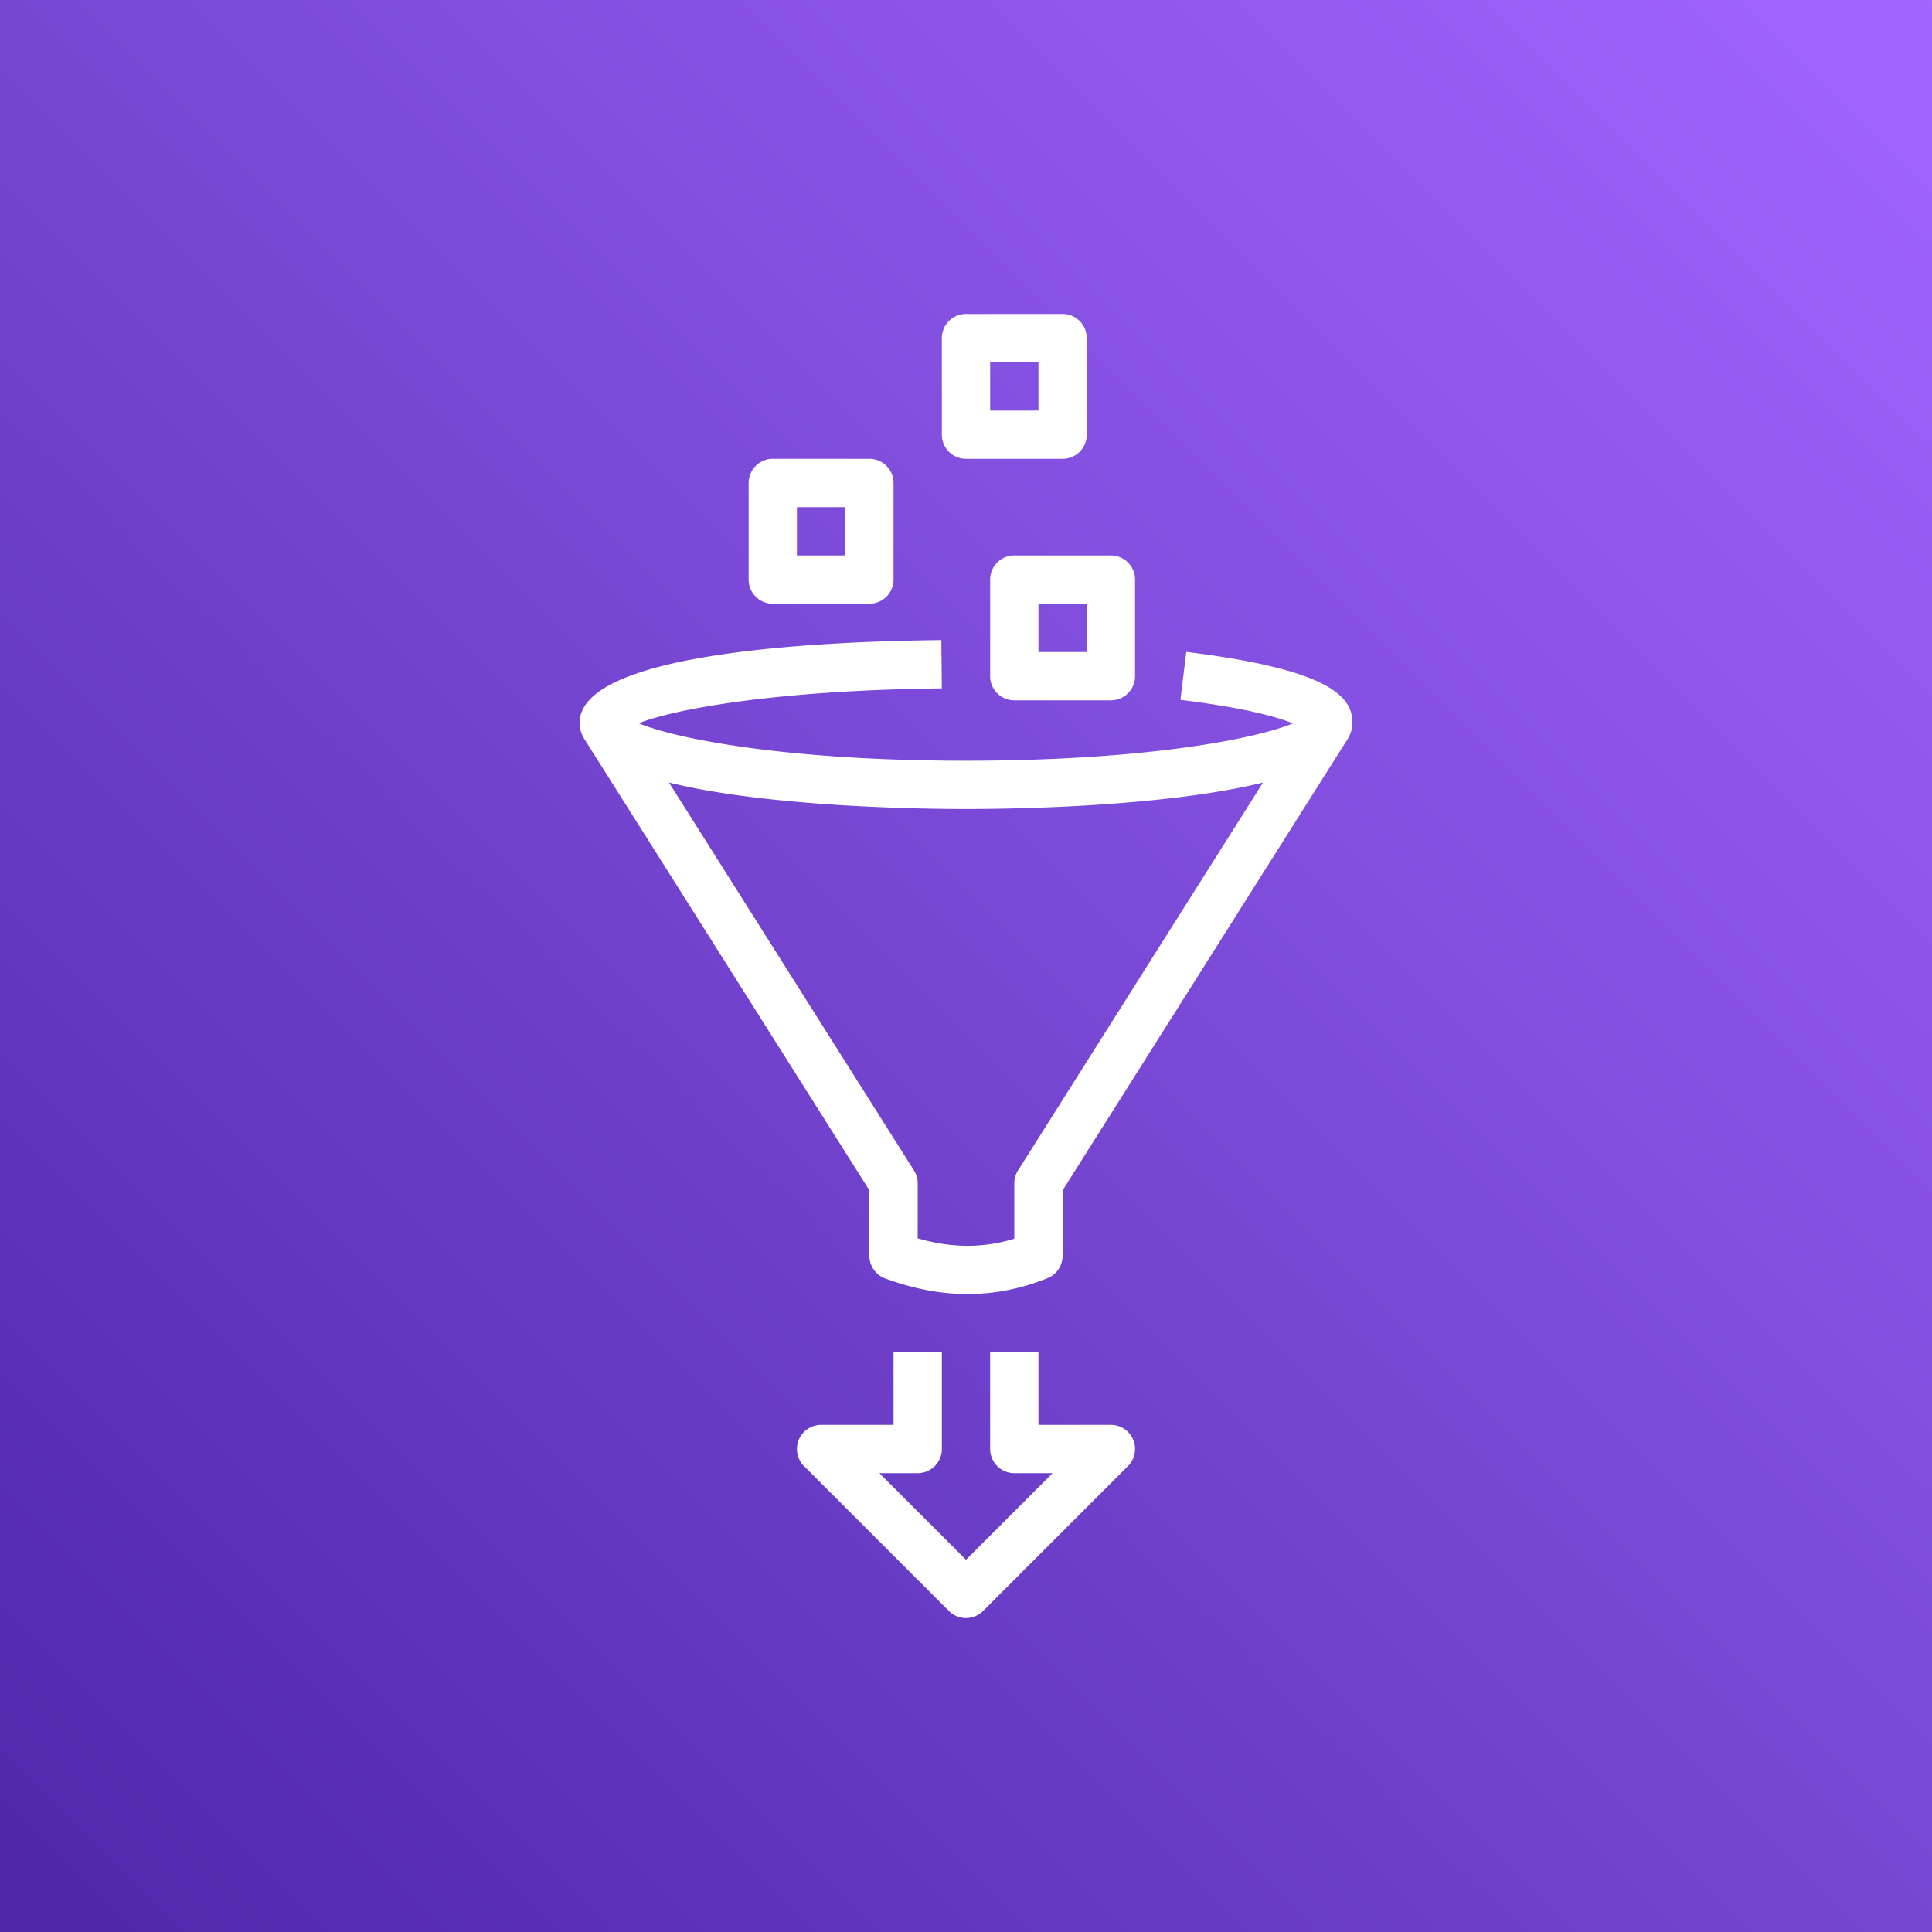
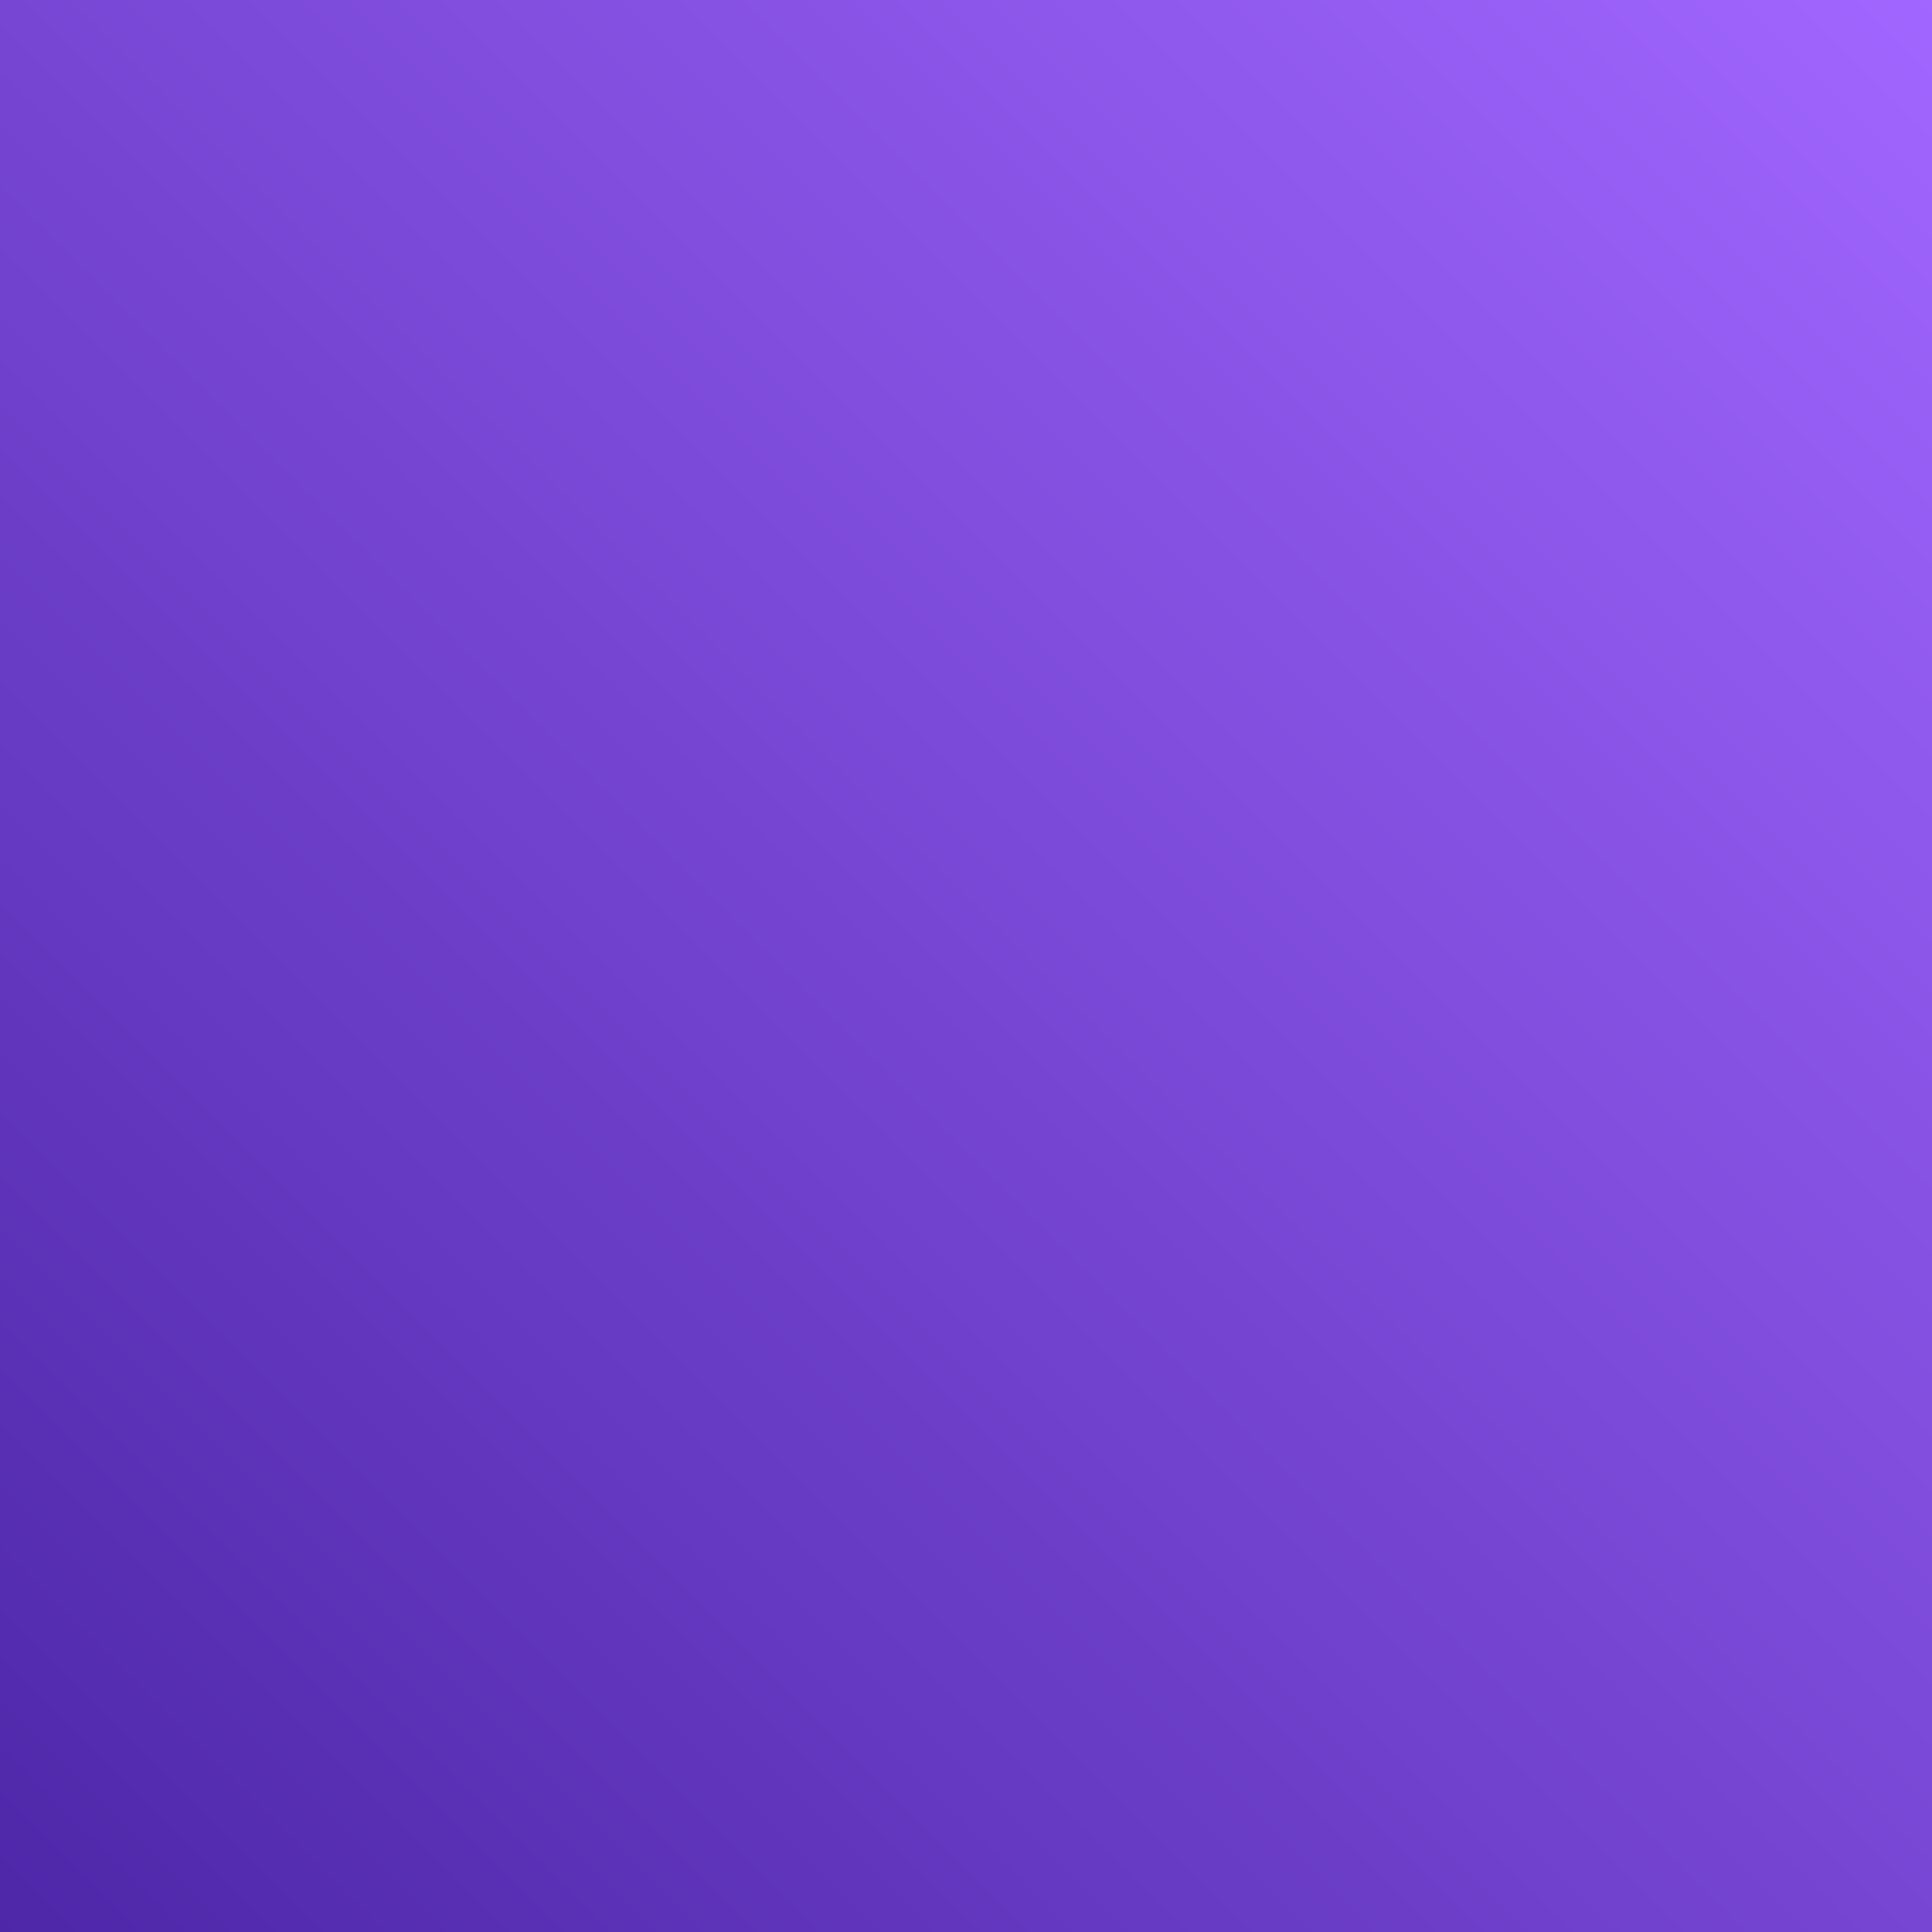
<svg xmlns="http://www.w3.org/2000/svg" width="800" height="800" viewBox="0 0 256 256">
  <rect x="0" y="0" width="256" height="256" fill="#333333" stroke="none" />
  <defs>
    <linearGradient id="logosAwsGlue0" x1="0%" x2="100%" y1="100%" y2="0%">
      <stop offset="0%" stop-color="#4D27A8" />
      <stop offset="100%" stop-color="#A166FF" />
    </linearGradient>
  </defs>
  <path fill="url(#logosAwsGlue0)" d="M0 0h256v256H0z" />
-   <path fill="#FFF" d="M105.6 73.6h6.4v-6.4h-6.4zm-6.4 3.2V64a3.2 3.2 0 0 1 3.2-3.2h12.8a3.2 3.2 0 0 1 3.2 3.2v12.8a3.2 3.2 0 0 1-3.2 3.2h-12.8a3.2 3.2 0 0 1-3.2-3.2m32-22.4h6.4V48h-6.4zm-6.4 3.2V44.8a3.2 3.2 0 0 1 3.2-3.2h12.8a3.2 3.2 0 0 1 3.2 3.2v12.8a3.2 3.2 0 0 1-3.2 3.2H128a3.2 3.2 0 0 1-3.2-3.2m12.8 28.8h6.4V80h-6.4zm-3.2-12.8h12.8a3.2 3.2 0 0 1 3.2 3.2v12.8a3.2 3.2 0 0 1-3.2 3.2h-12.8a3.2 3.2 0 0 1-3.2-3.2V76.8a3.2 3.2 0 0 1 3.2-3.2m-6.4 33.6c-5.635 0-26.067-.24-39.357-3.507l32.464 51.398c.32.512.493 1.104.493 1.709v7.286c4.493 1.303 8.643 1.316 12.8.052V156.8c0-.605.173-1.197.493-1.709l32.464-51.398c-13.29 3.267-33.722 3.507-39.357 3.507m-50.387-8.986c-.509-.742-.813-1.542-.813-2.416c0-9.104 30.029-10.787 47.93-10.982l.067 6.4c-21.99.24-35.427 2.749-40.163 4.618c5.024 2.099 19.824 4.966 43.366 4.966c23.482 0 38.262-2.851 43.325-4.947c-2.067-.835-6.349-2.07-14.912-3.117l.774-6.352c19.399 2.368 22.013 6.086 22.013 9.414c0 .874-.304 1.674-.813 2.416L140.8 157.728v8.672a3.2 3.2 0 0 1-2.006 2.97c-3.492 1.401-6.999 2.099-10.583 2.099c-3.552 0-7.174-.688-10.918-2.067a3.203 3.203 0 0 1-2.093-3.002v-8.672zm72.544 92.56a3.2 3.2 0 0 1-.695 3.488l-19.2 19.2a3.191 3.191 0 0 1-2.262.938a3.19 3.19 0 0 1-2.262-.938l-19.2-19.2a3.2 3.2 0 0 1 2.262-5.462h9.6v-9.6h6.4V192a3.2 3.2 0 0 1-3.2 3.2h-5.075L128 206.675l11.475-11.475H134.4a3.2 3.2 0 0 1-3.2-3.2v-12.8h6.4v9.6h9.6c1.293 0 2.464.78 2.957 1.974" />
</svg>